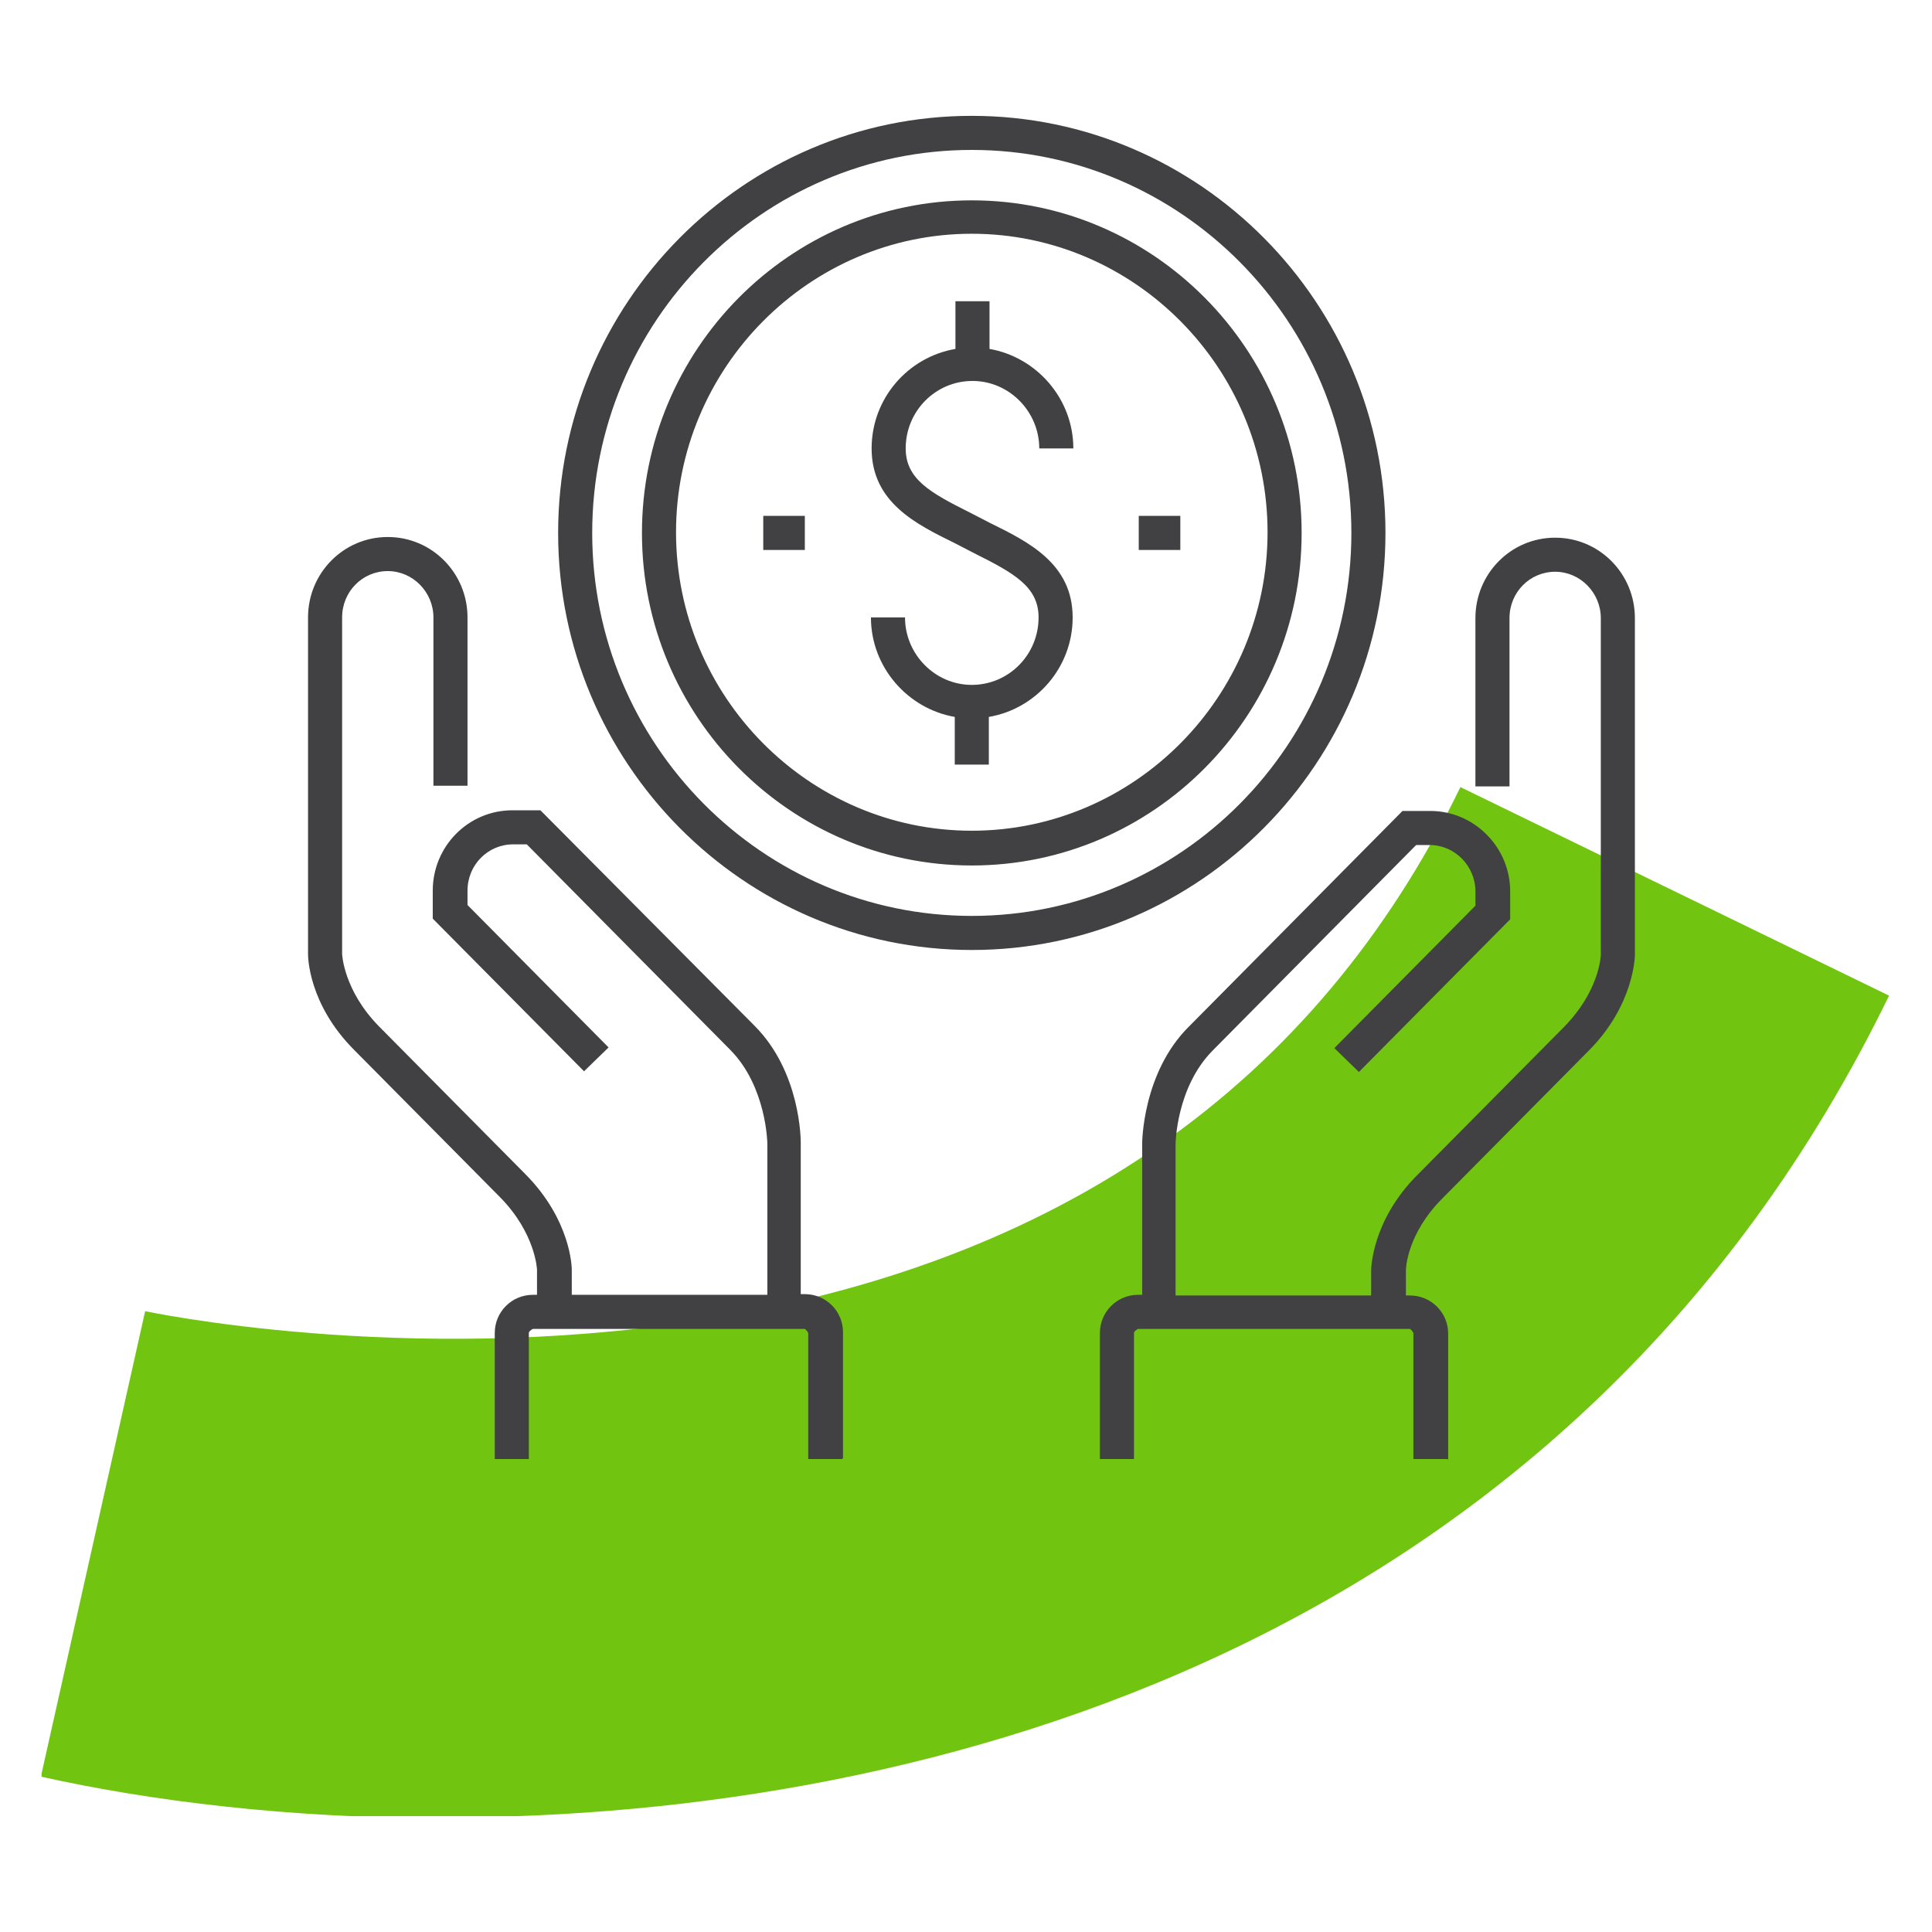
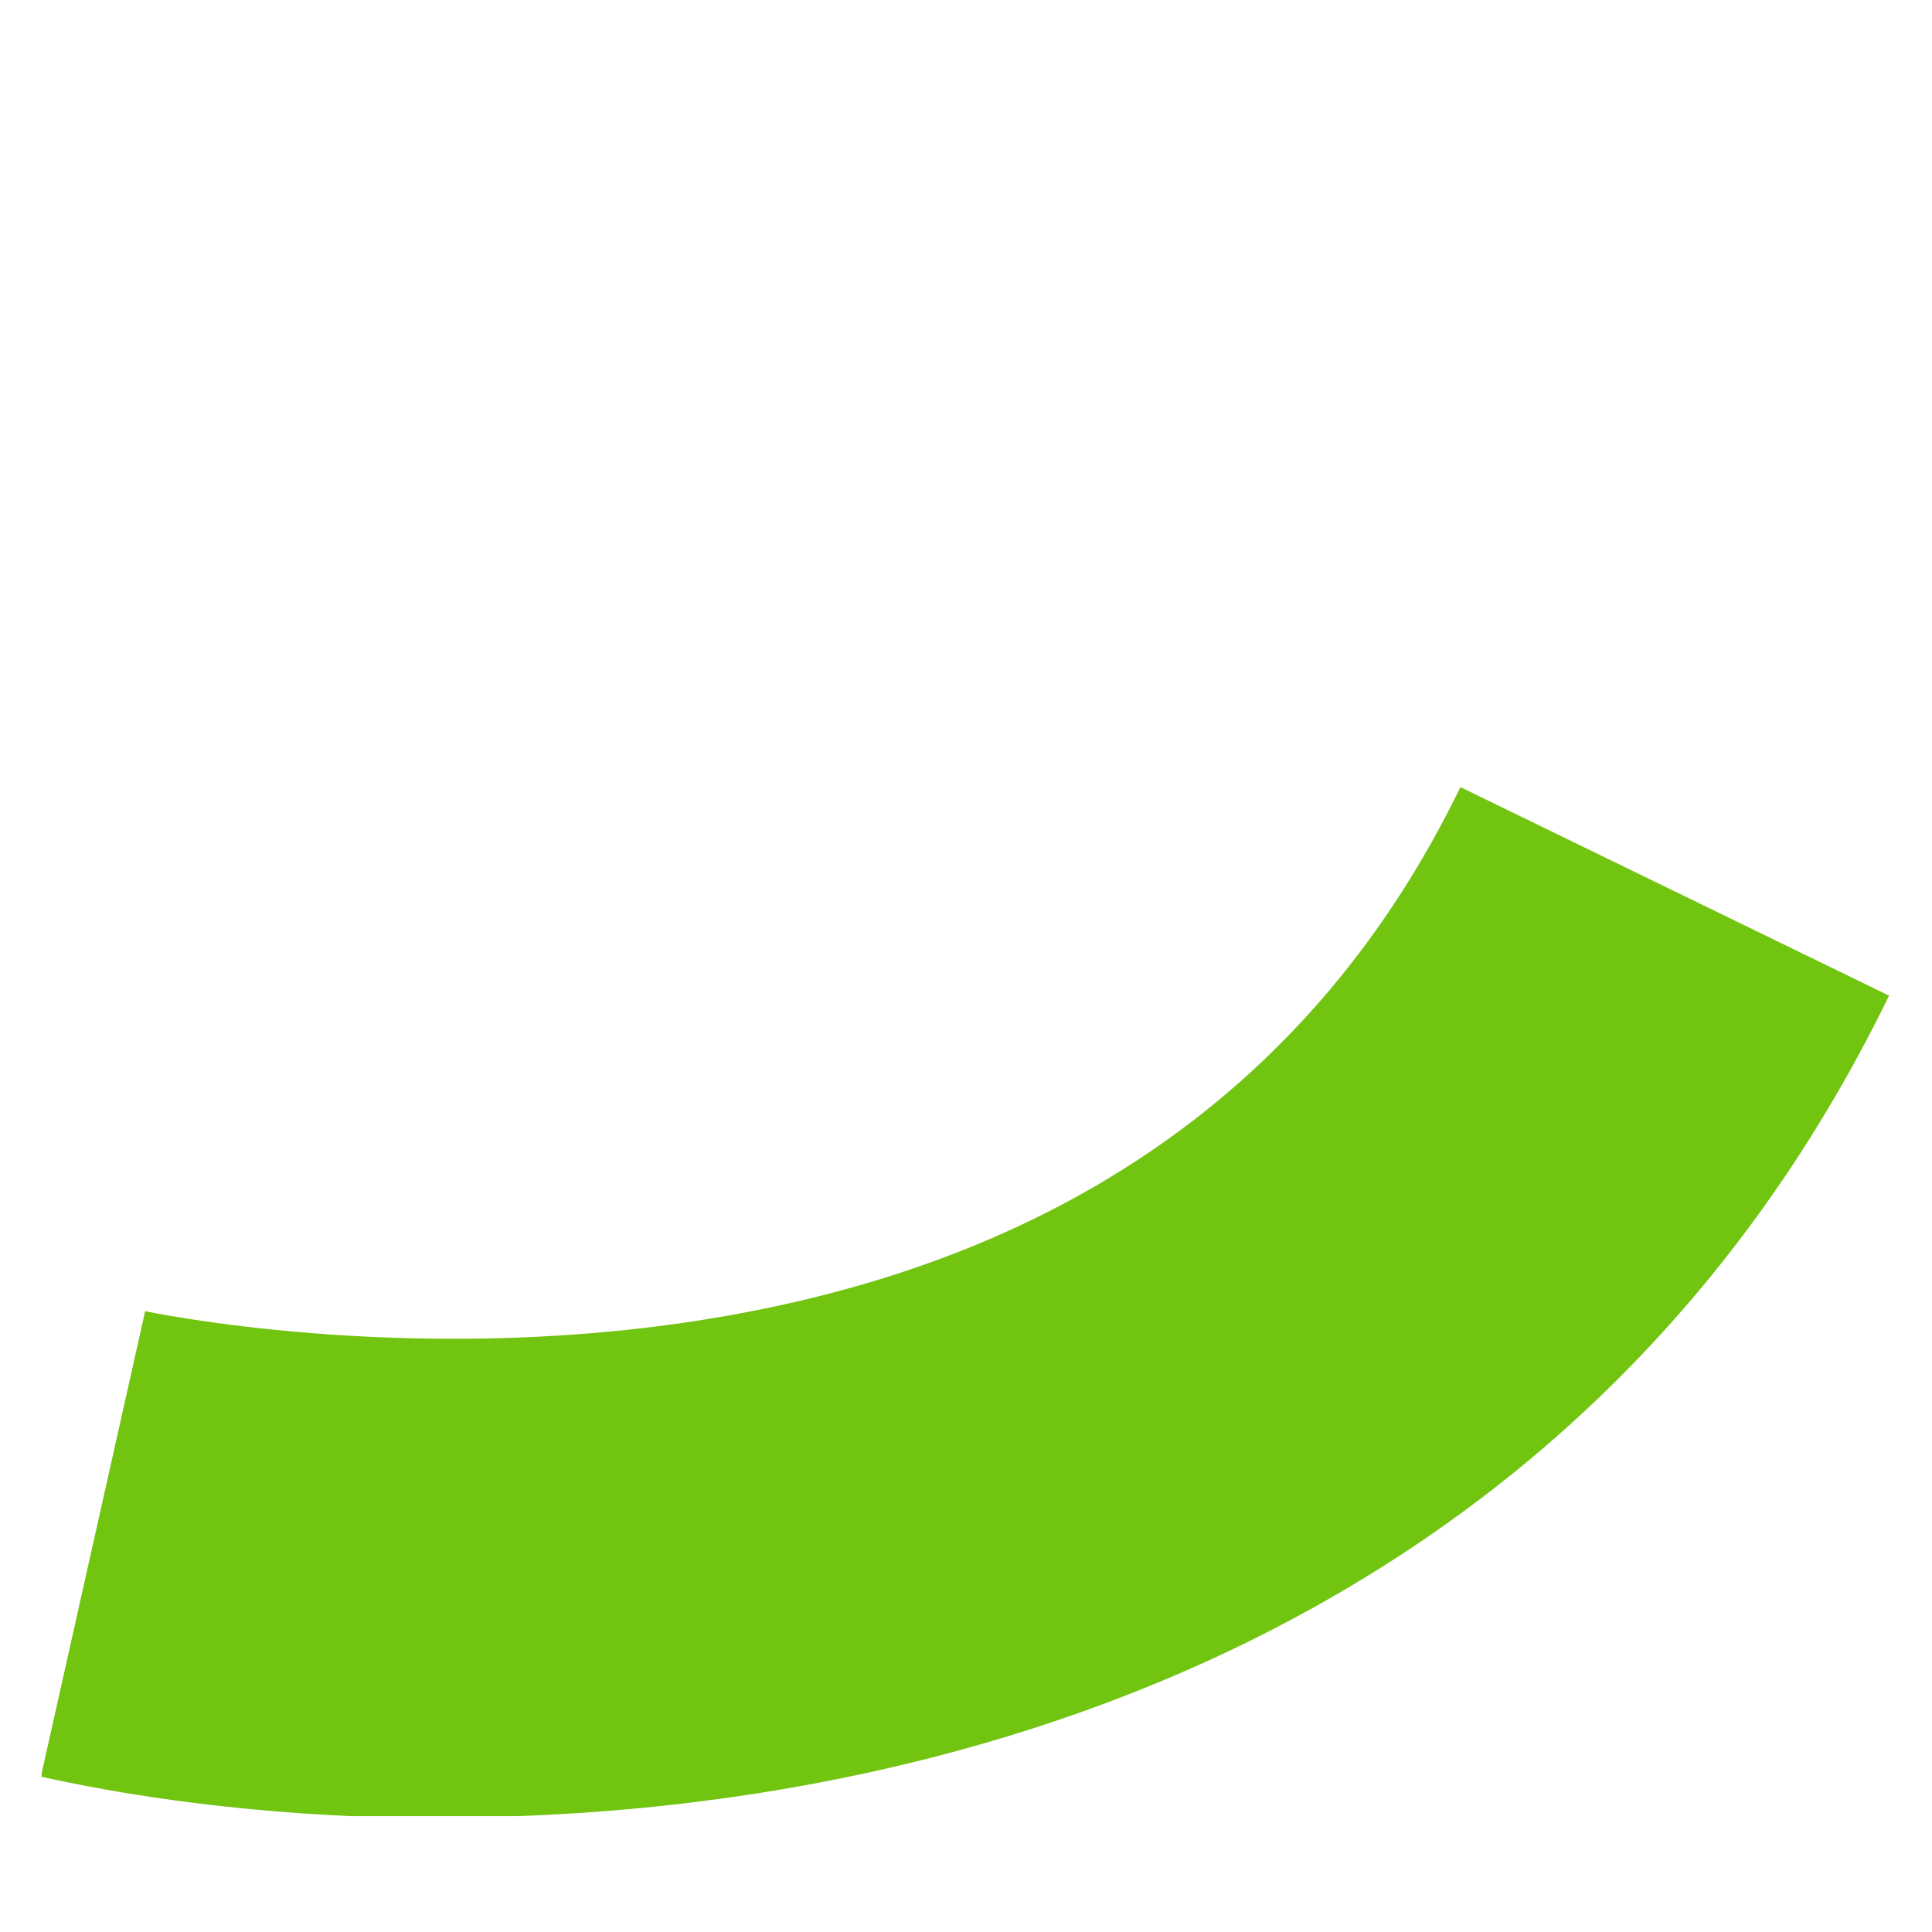
<svg xmlns="http://www.w3.org/2000/svg" id="Layer_1" version="1.1" viewBox="0 0 28.35 28.35" width="120" height="120">
  <defs>
    <style>
      .st0 {
        fill: none;
      }

      .st1 {
        fill: #71c410;
      }

      .st2 {
        fill: #414042;
      }

      .st3 {
        clip-path: url(#clippath);
      }
    </style>
    <clipPath id="clippath">
      <rect class="st0" x=".61" y="1.7" width="27.12" height="24.95" />
    </clipPath>
  </defs>
  <g class="st3">
    <g>
      <path class="st1" d="M6.5,26.68c-2.25,0-4.29-.25-5.9-.61l1.53-6.83s3.78.81,8.1.14c5.31-.82,9.08-3.46,11.2-7.83l6.29,3.06c-4.64,9.53-14.04,12.06-21.23,12.06h0Z" />
-       <path class="st2" d="M21.24,21.41h-.5v-1.85s-.03-.06-.06-.06h-3.98s-.06.03-.06.06v1.85h-.5v-1.85c0-.31.25-.56.56-.56h.06v-2.22s0-1.04.69-1.72l3.13-3.16h.41c.64,0,1.17.53,1.17,1.18v.41l-2.22,2.24-.36-.35,2.07-2.09v-.21c0-.37-.3-.68-.67-.68h-.2l-2.99,3.02c-.53.54-.54,1.36-.54,1.37v2.22h2.87v-.37s0-.73.69-1.41l2.14-2.16c.52-.53.54-1.04.54-1.06v-4.94c0-.37-.3-.68-.67-.68s-.67.3-.67.68v2.47h-.5v-2.47c0-.65.52-1.18,1.17-1.18s1.17.53,1.17,1.18v4.94s0,.73-.68,1.41l-2.14,2.16c-.53.53-.54,1.04-.54,1.06v.37h.06c.31,0,.56.25.56.56v1.85h0ZM12.36,21.41h-.5v-1.85s-.03-.06-.06-.06h-3.98s-.06.03-.06.06v1.85h-.5v-1.85c0-.31.25-.56.56-.56h.06v-.37s-.02-.53-.54-1.06l-2.14-2.16c-.68-.68-.68-1.38-.68-1.41v-4.94c0-.65.52-1.18,1.17-1.18s1.17.53,1.17,1.18v2.47h-.5v-2.47c0-.37-.3-.68-.67-.68s-.67.3-.67.68v4.94s.02.53.54,1.06l2.14,2.16c.68.68.69,1.38.69,1.41v.37h2.87v-2.22s-.01-.83-.54-1.37l-2.99-3.02h-.2c-.37,0-.67.3-.67.68v.21l2.07,2.09-.36.35-2.22-2.24v-.41c0-.65.52-1.18,1.17-1.18h.41l3.14,3.16c.68.68.68,1.68.68,1.72v2.22h.06c.31,0,.56.25.56.56v1.85h-.01ZM14.26,13.94c-3.35,0-6.07-2.75-6.07-6.12S10.91,1.7,14.26,1.7s6.07,2.75,6.07,6.12-2.72,6.12-6.07,6.12ZM14.26,2.2c-3.07,0-5.57,2.52-5.57,5.62s2.5,5.62,5.57,5.62,5.57-2.52,5.57-5.62-2.5-5.62-5.57-5.62ZM14.26,12.7c-2.67,0-4.84-2.19-4.84-4.88s2.17-4.88,4.84-4.88,4.84,2.19,4.84,4.88-2.17,4.88-4.84,4.88ZM14.26,3.43c-2.39,0-4.34,1.97-4.34,4.38s1.95,4.38,4.34,4.38,4.34-1.97,4.34-4.38-1.95-4.38-4.34-4.38ZM14.51,11.22h-.5v-.7c-.69-.12-1.23-.73-1.23-1.46h.5c0,.54.44.99.98.99s.98-.44.98-.99c0-.45-.36-.65-.94-.94l-.29-.15c-.57-.28-1.22-.6-1.22-1.39,0-.73.53-1.34,1.23-1.46v-.7h.5v.7c.69.12,1.23.73,1.23,1.46h-.5c0-.54-.44-.99-.98-.99s-.98.44-.98.99c0,.45.36.65.94.94l.29.15c.57.28,1.22.6,1.22,1.39,0,.73-.53,1.34-1.23,1.46,0,0,0,.7,0,.7ZM17.32,8.07h-.61v-.5h.61v.5ZM11.81,8.07h-.61v-.5h.61v.5Z" />
    </g>
  </g>
</svg>